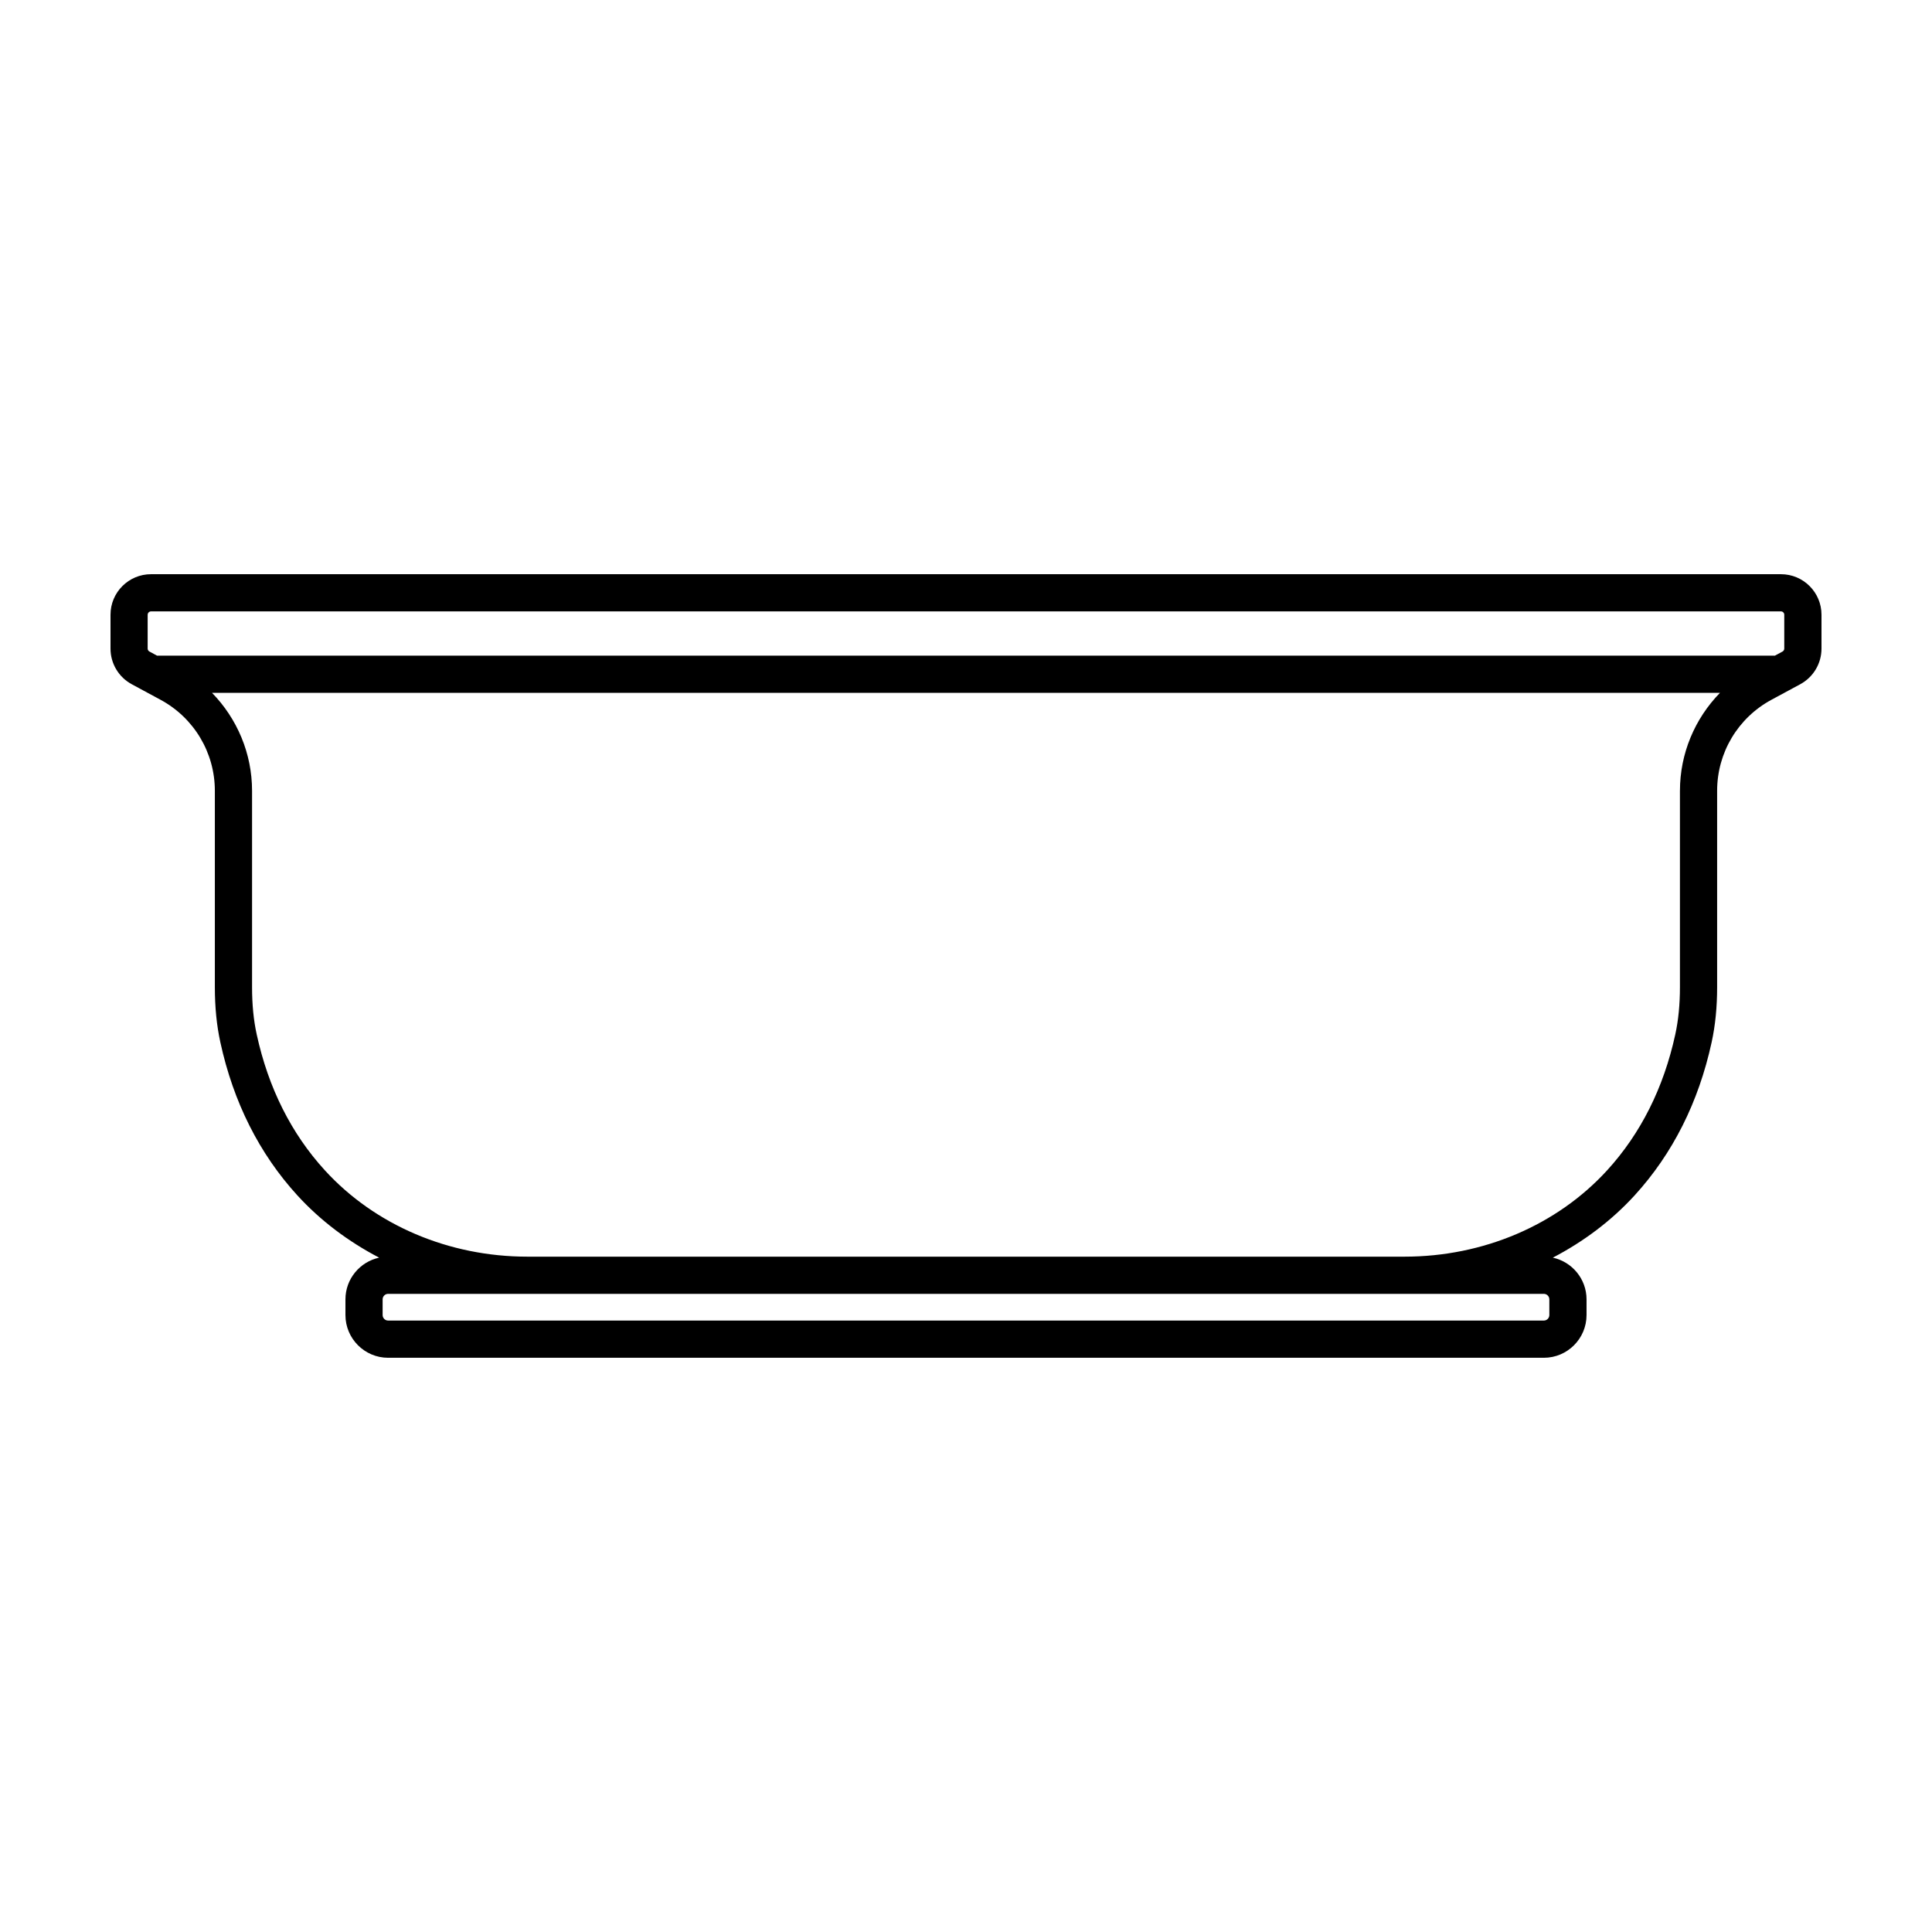
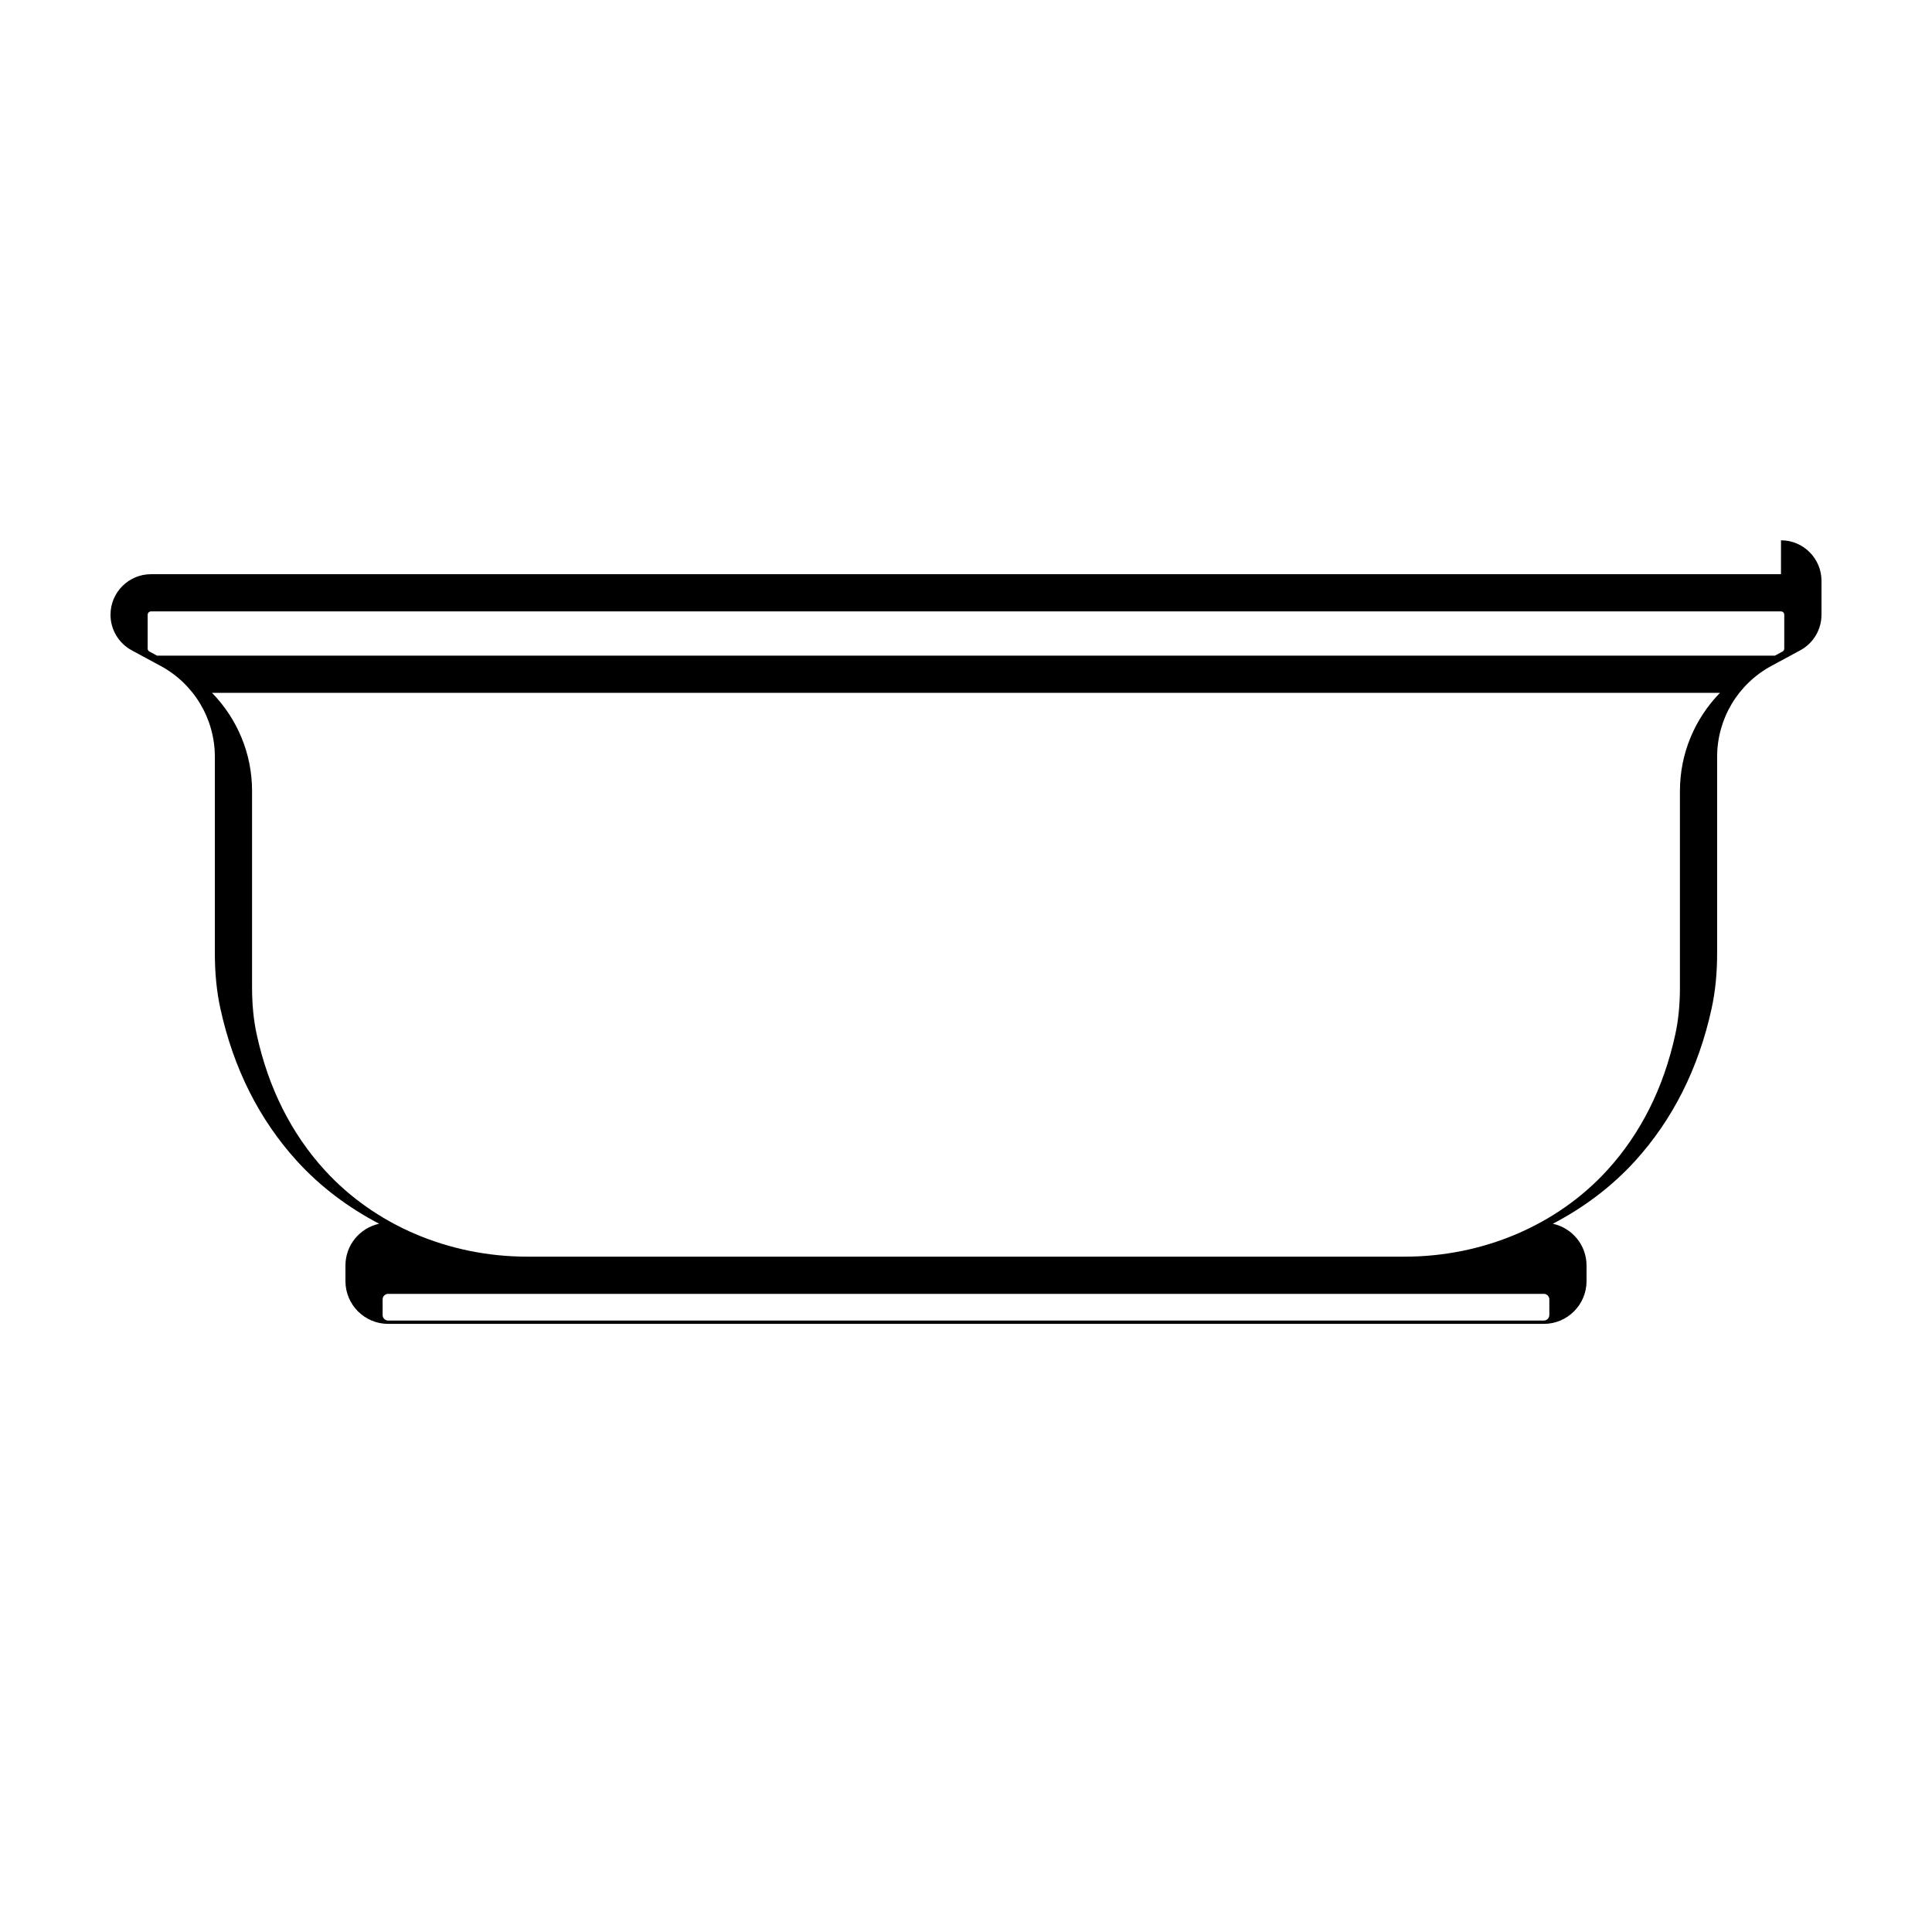
<svg xmlns="http://www.w3.org/2000/svg" fill="#000000" width="800px" height="800px" version="1.1" viewBox="144 144 512 512">
-   <path d="m615.98 296.17h-431.96c-5.918 0-10.734 4.812-10.734 10.734v8.984c0 3.945 2.156 7.566 5.637 9.445l3.117 1.684 4.508 2.434c8.879 4.797 14.391 14.031 14.391 24.105v51.992c0 5.387 0.48 10.184 1.457 14.672 3.457 15.875 10.324 29.52 20.402 40.559 6.172 6.758 13.551 12.262 21.684 16.512-5.098 1.098-8.934 5.633-8.934 11.059v4.156c0 6.242 5.078 11.32 11.316 11.32h306.27c6.242 0 11.316-5.078 11.316-11.32v-4.156c0-5.422-3.836-9.957-8.934-11.059 8.133-4.242 15.516-9.754 21.688-16.512 10.078-11.039 16.941-24.68 20.398-40.559 0.977-4.492 1.457-9.297 1.457-14.672v-51.992c0-10.078 5.512-19.316 14.391-24.105l7.633-4.121c3.477-1.883 5.633-5.5 5.633-9.445v-8.98c0-5.922-4.816-10.734-10.73-10.734zm-432.84 10.734c0-0.484 0.395-0.875 0.883-0.875l431.95-0.004c0.484 0 0.875 0.395 0.875 0.883v8.977c0 0.324-0.176 0.621-0.457 0.777l-2.023 1.094h-428.75l-2.019-1.094c-0.289-0.156-0.469-0.453-0.469-0.777v-8.98zm369.99 179.98c0.805 0 1.461 0.656 1.461 1.461v4.156c0 0.805-0.656 1.461-1.461 1.461h-306.27c-0.805 0-1.461-0.656-1.461-1.461v-4.156c0-0.805 0.656-1.461 1.461-1.461zm36.07-133.32v51.992c0 4.664-0.402 8.777-1.23 12.57-3.082 14.156-9.16 26.27-18.047 36.004-13.289 14.551-32.859 22.898-53.688 22.898h-232.48c-20.828 0-40.391-8.348-53.68-22.898-8.891-9.738-14.965-21.844-18.047-36.004-0.828-3.789-1.23-7.906-1.23-12.57v-51.992c0-9.863-3.93-19.098-10.609-25.953h399.62c-6.676 6.856-10.605 16.082-10.605 25.953z" />
+   <path d="m615.98 296.17h-431.96c-5.918 0-10.734 4.812-10.734 10.734c0 3.945 2.156 7.566 5.637 9.445l3.117 1.684 4.508 2.434c8.879 4.797 14.391 14.031 14.391 24.105v51.992c0 5.387 0.48 10.184 1.457 14.672 3.457 15.875 10.324 29.52 20.402 40.559 6.172 6.758 13.551 12.262 21.684 16.512-5.098 1.098-8.934 5.633-8.934 11.059v4.156c0 6.242 5.078 11.32 11.316 11.32h306.27c6.242 0 11.316-5.078 11.316-11.32v-4.156c0-5.422-3.836-9.957-8.934-11.059 8.133-4.242 15.516-9.754 21.688-16.512 10.078-11.039 16.941-24.68 20.398-40.559 0.977-4.492 1.457-9.297 1.457-14.672v-51.992c0-10.078 5.512-19.316 14.391-24.105l7.633-4.121c3.477-1.883 5.633-5.5 5.633-9.445v-8.98c0-5.922-4.816-10.734-10.73-10.734zm-432.84 10.734c0-0.484 0.395-0.875 0.883-0.875l431.95-0.004c0.484 0 0.875 0.395 0.875 0.883v8.977c0 0.324-0.176 0.621-0.457 0.777l-2.023 1.094h-428.75l-2.019-1.094c-0.289-0.156-0.469-0.453-0.469-0.777v-8.98zm369.99 179.98c0.805 0 1.461 0.656 1.461 1.461v4.156c0 0.805-0.656 1.461-1.461 1.461h-306.27c-0.805 0-1.461-0.656-1.461-1.461v-4.156c0-0.805 0.656-1.461 1.461-1.461zm36.07-133.32v51.992c0 4.664-0.402 8.777-1.23 12.57-3.082 14.156-9.16 26.27-18.047 36.004-13.289 14.551-32.859 22.898-53.688 22.898h-232.48c-20.828 0-40.391-8.348-53.68-22.898-8.891-9.738-14.965-21.844-18.047-36.004-0.828-3.789-1.23-7.906-1.23-12.57v-51.992c0-9.863-3.93-19.098-10.609-25.953h399.62c-6.676 6.856-10.605 16.082-10.605 25.953z" />
</svg>